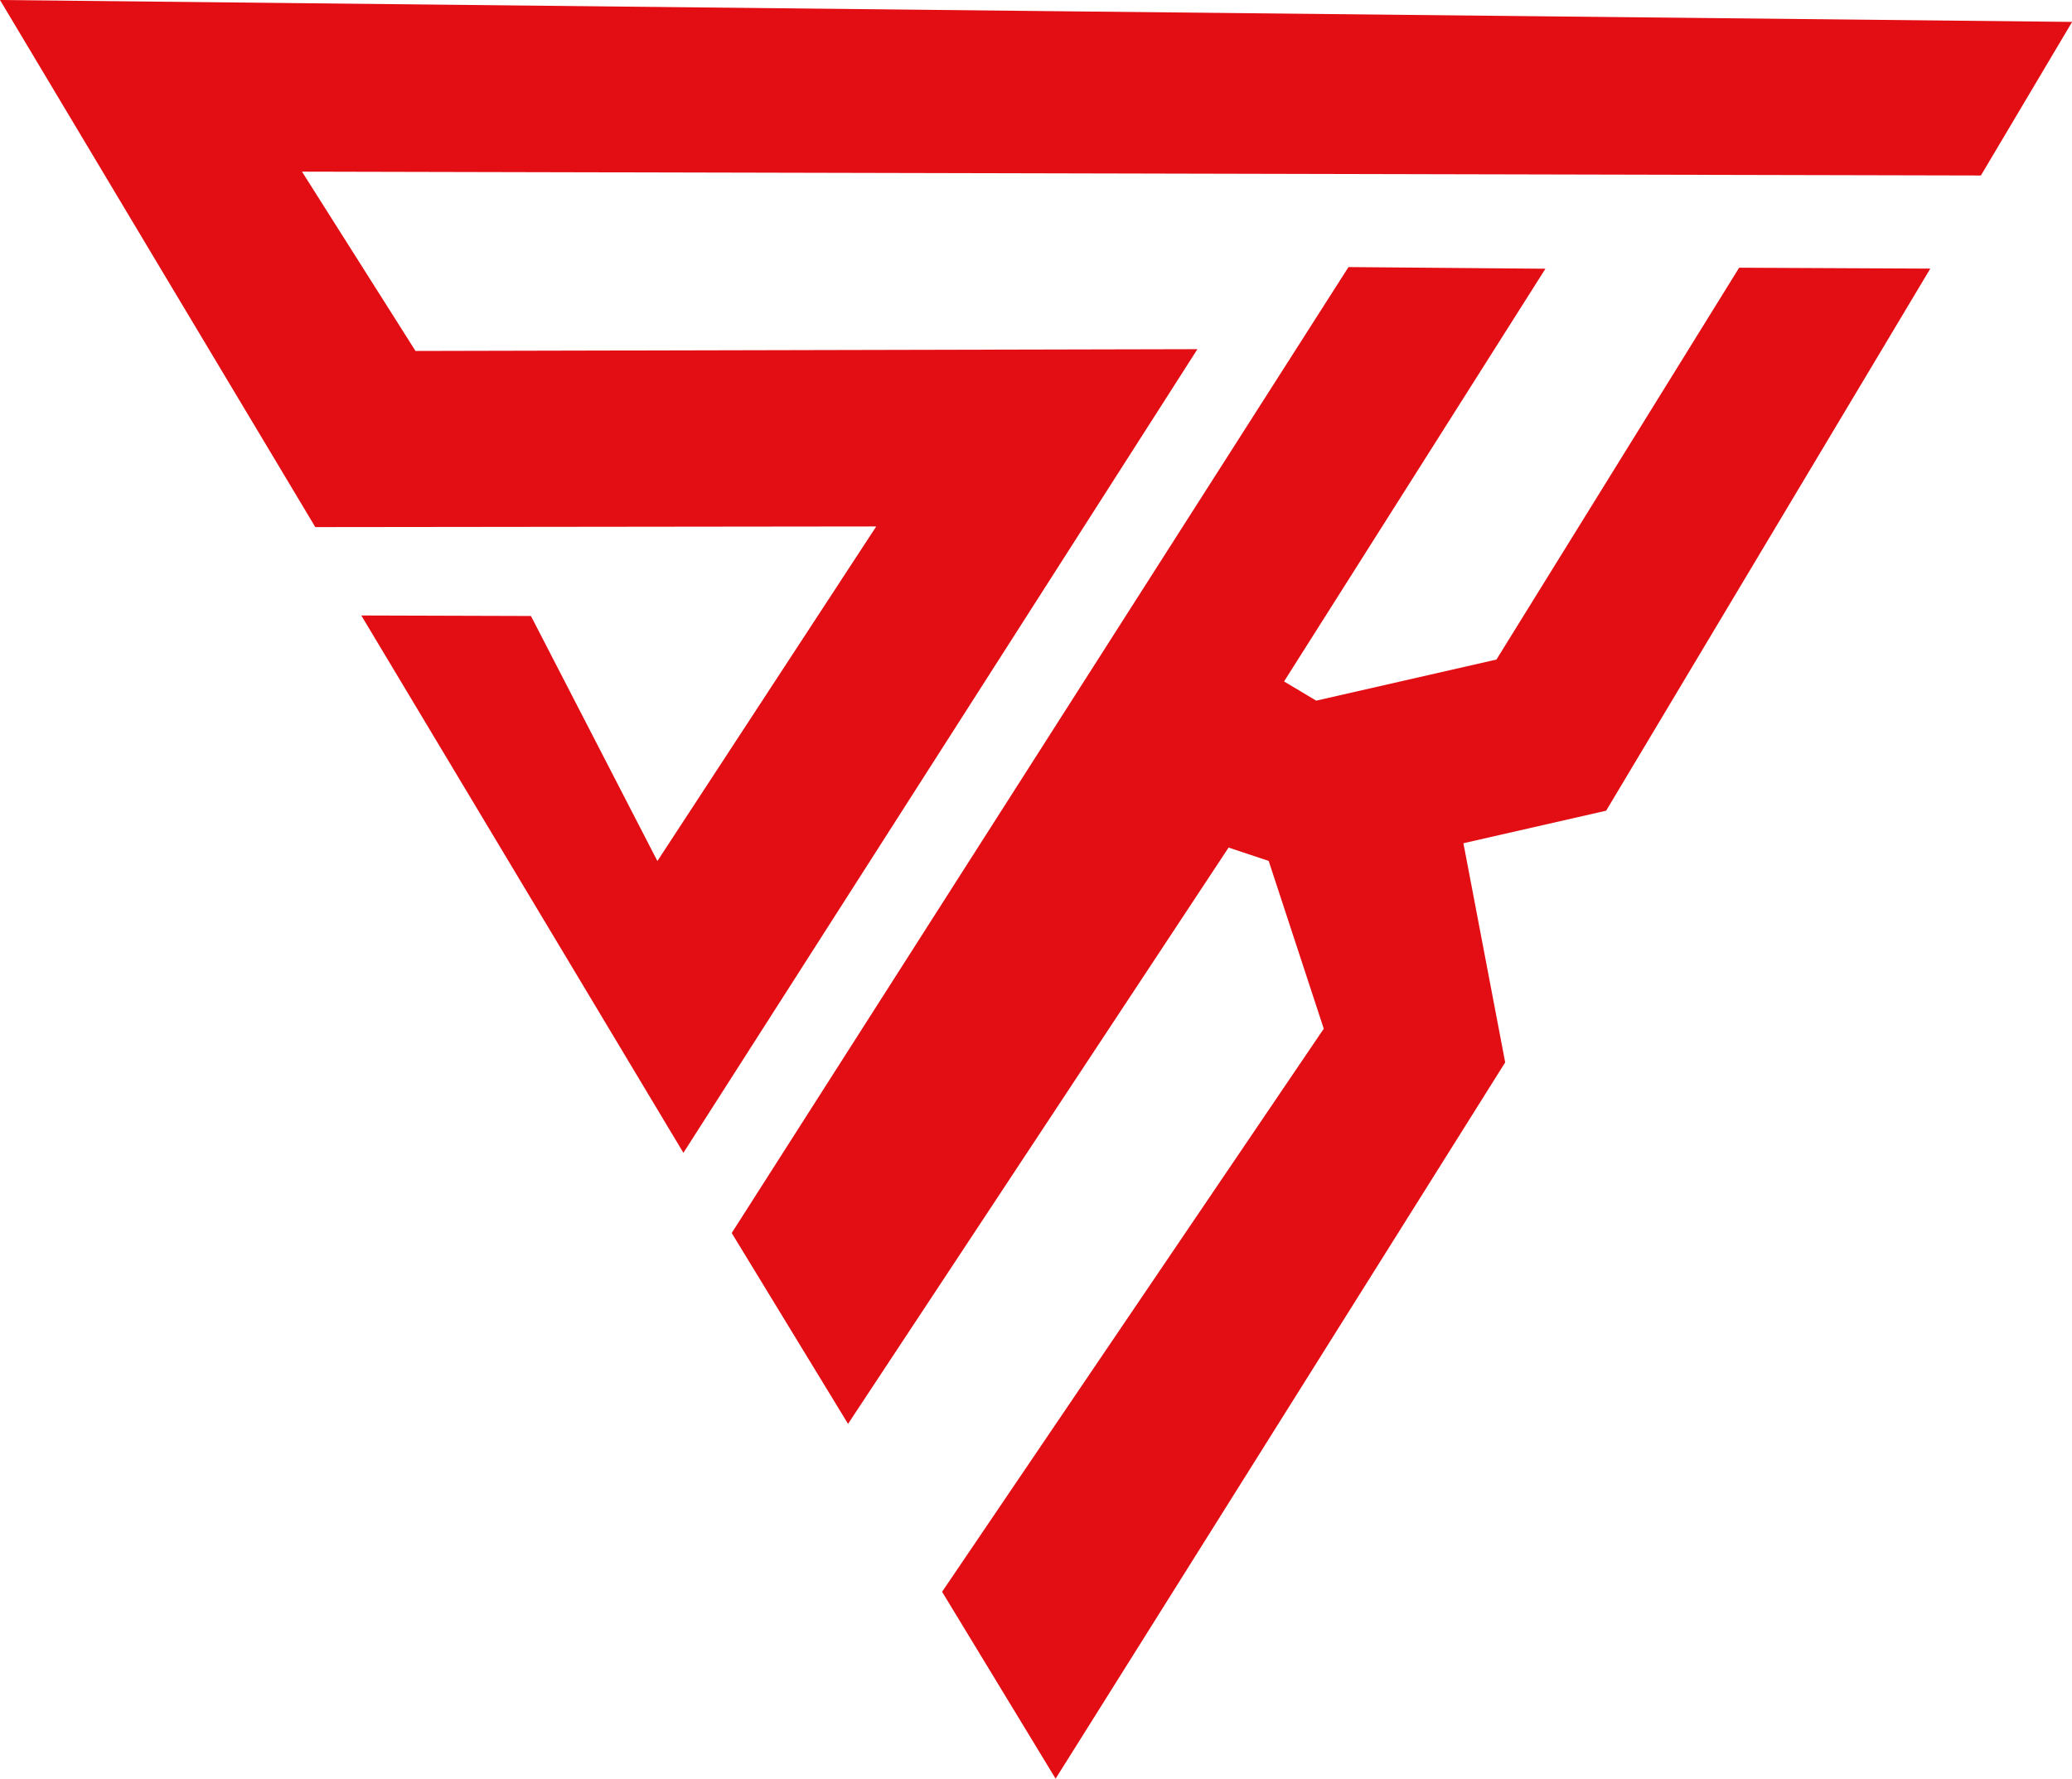
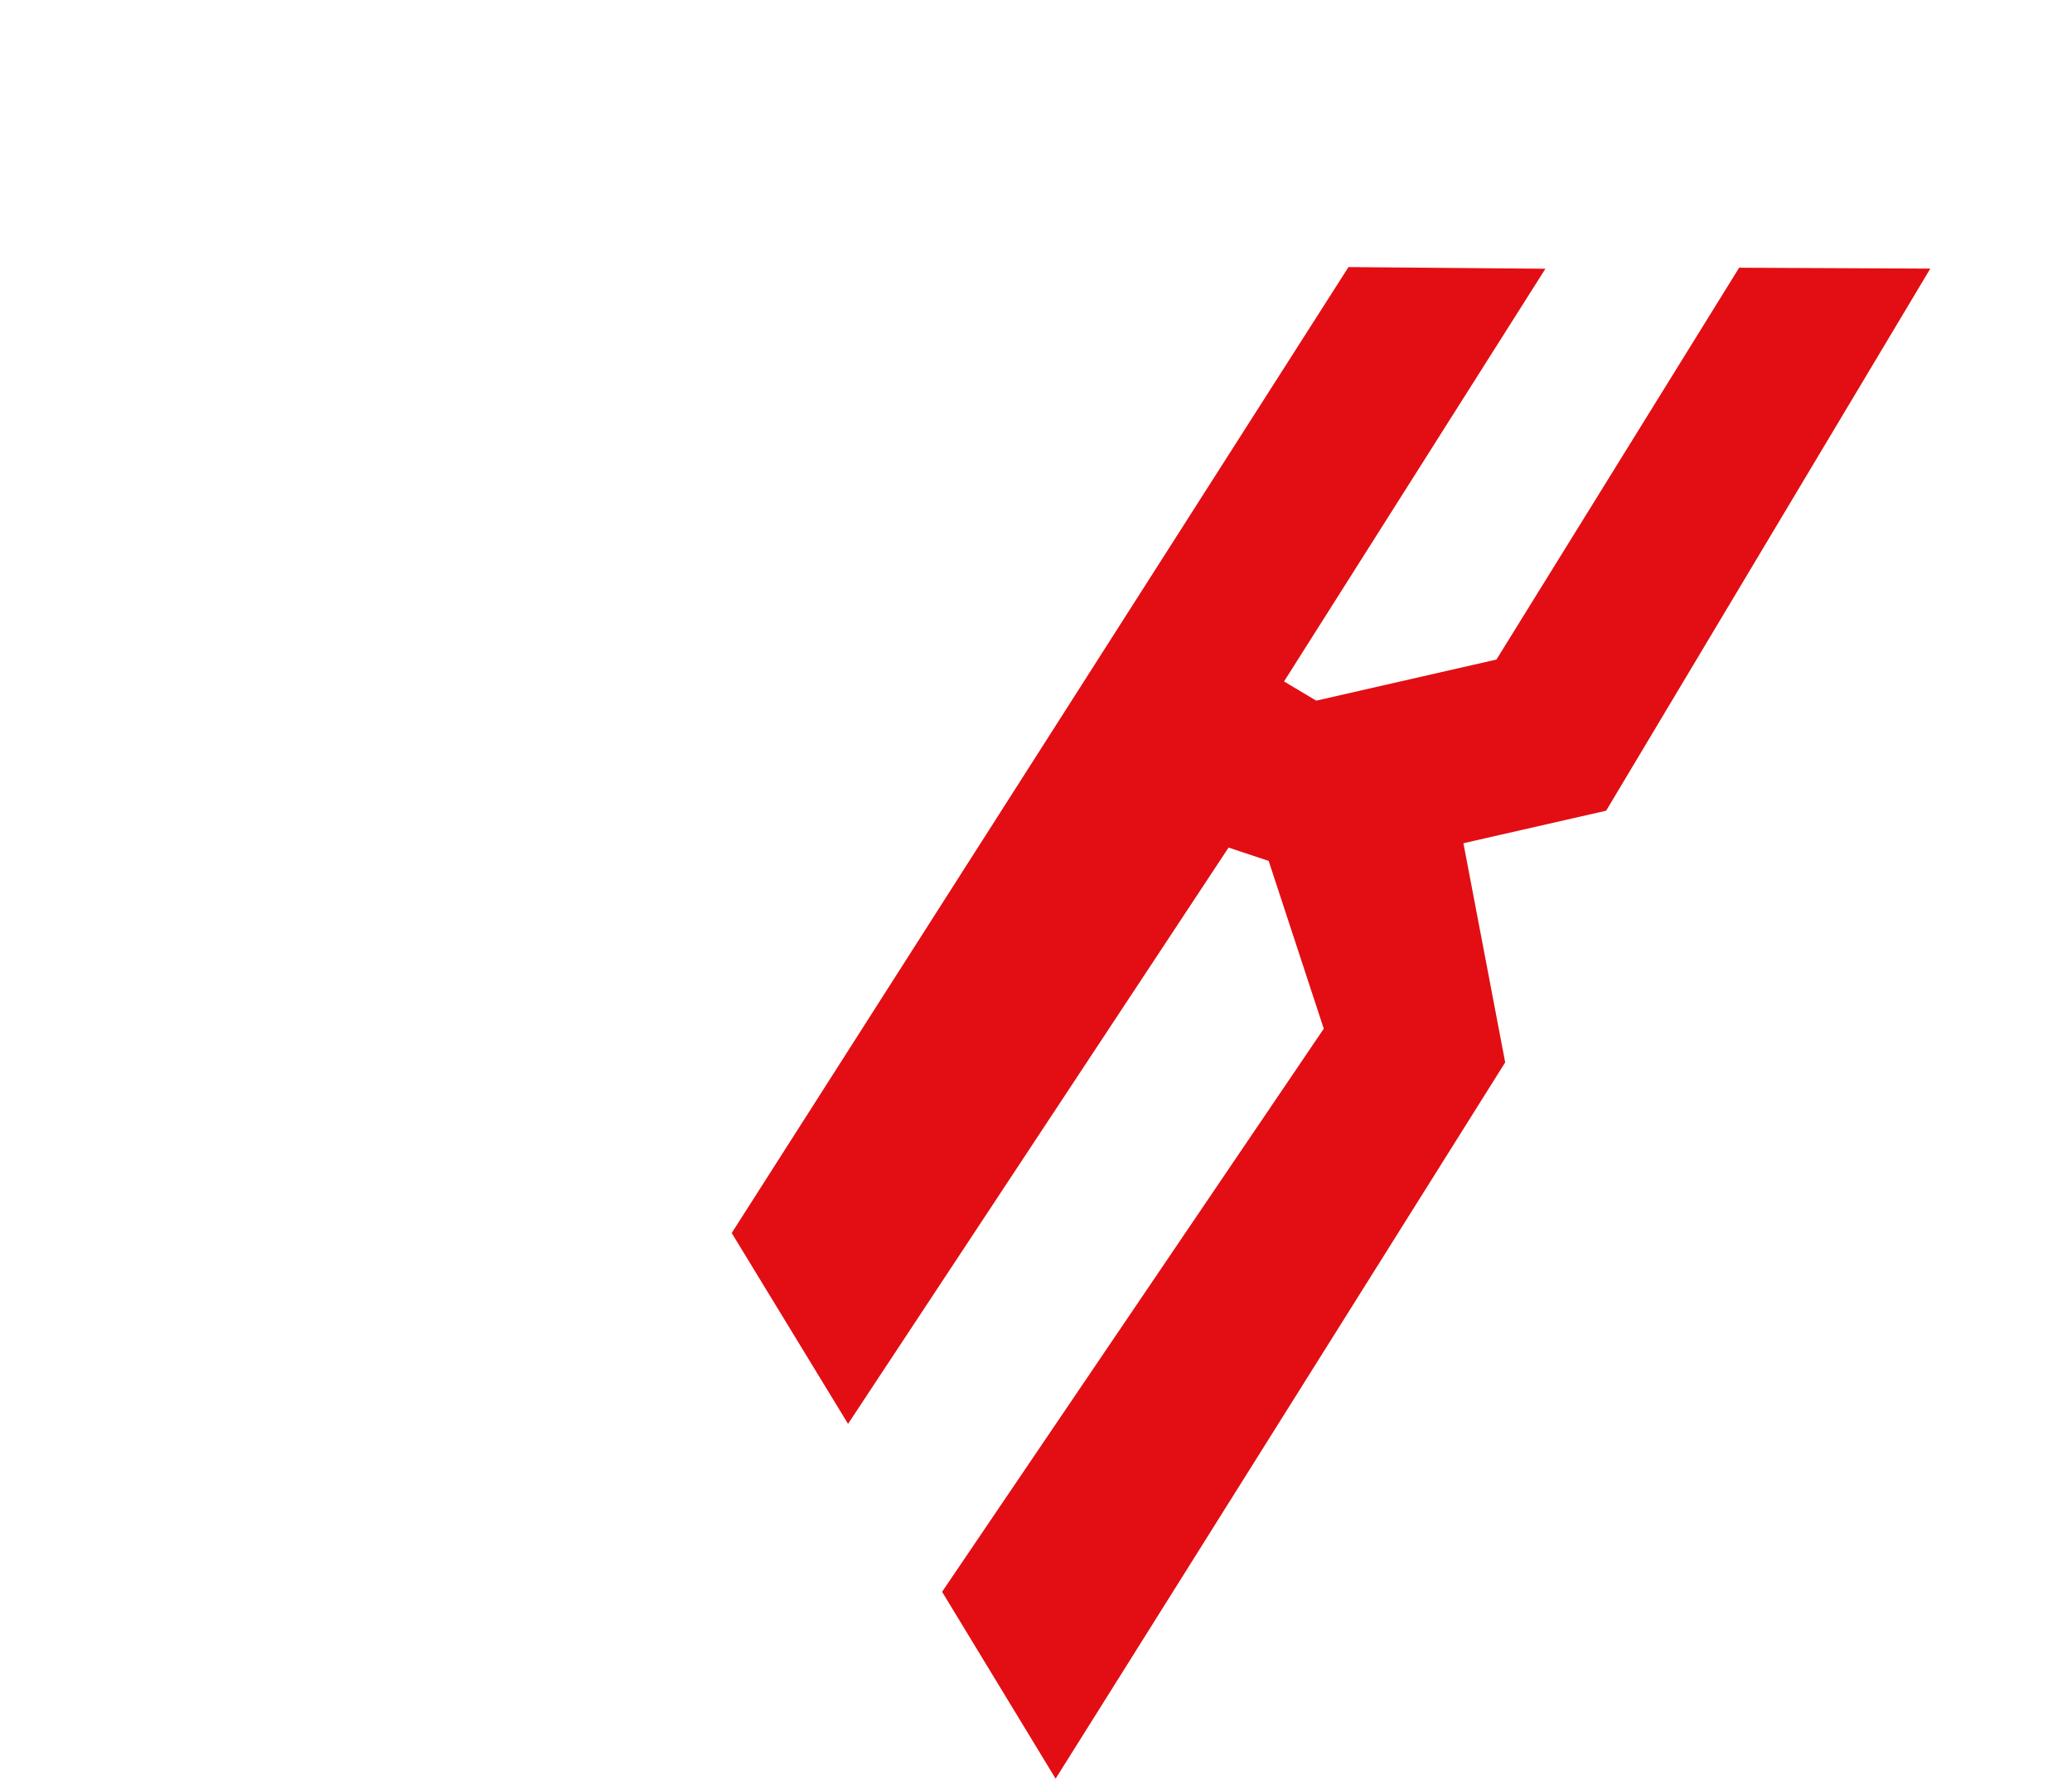
<svg xmlns="http://www.w3.org/2000/svg" viewBox="0 0 161.72 138.86">
  <defs>
    <style>.d{fill:#e20e13;}</style>
  </defs>
  <g id="a" />
  <g id="b">
    <g id="c">
      <g>
-         <path class="d" d="M0,0C8.2,13.72,16.4,27.44,24.61,41.15l43.78-.05-17.08,26.12c-3.29-6.38-6.58-12.75-9.87-19.13-4.41-.01-8.83-.03-13.24-.04,8.38,13.98,16.76,27.97,25.14,41.95,13.37-20.91,26.75-41.83,40.12-62.74l-61.03,.14c-2.95-4.67-5.91-9.33-8.86-14l131.04,.3c2.37-4,4.75-7.99,7.12-11.99C107.82,1.15,53.91,.57,0,0Z" />
        <path class="d" d="M116.8,51.49l-14.07,3.21-2.51-1.5c6.8-10.74,13.6-21.48,20.4-32.22l-15.37-.13c-16.05,25.14-32.09,50.27-48.14,75.41,3.03,4.97,6.05,9.93,9.08,14.9,9.9-15,19.8-29.99,29.7-44.99l3.13,1.04c1.43,4.37,2.87,8.73,4.3,13.1-9.93,14.65-19.86,29.31-29.79,43.96,2.95,4.86,5.91,9.73,8.86,14.59,11.7-18.64,23.39-37.28,35.09-55.92l-3.26-17.11,11.14-2.54c8.43-14.11,16.87-28.21,25.3-42.32l-14.92-.07c-6.31,10.19-12.62,20.38-18.93,30.57Z" />
      </g>
    </g>
  </g>
</svg>